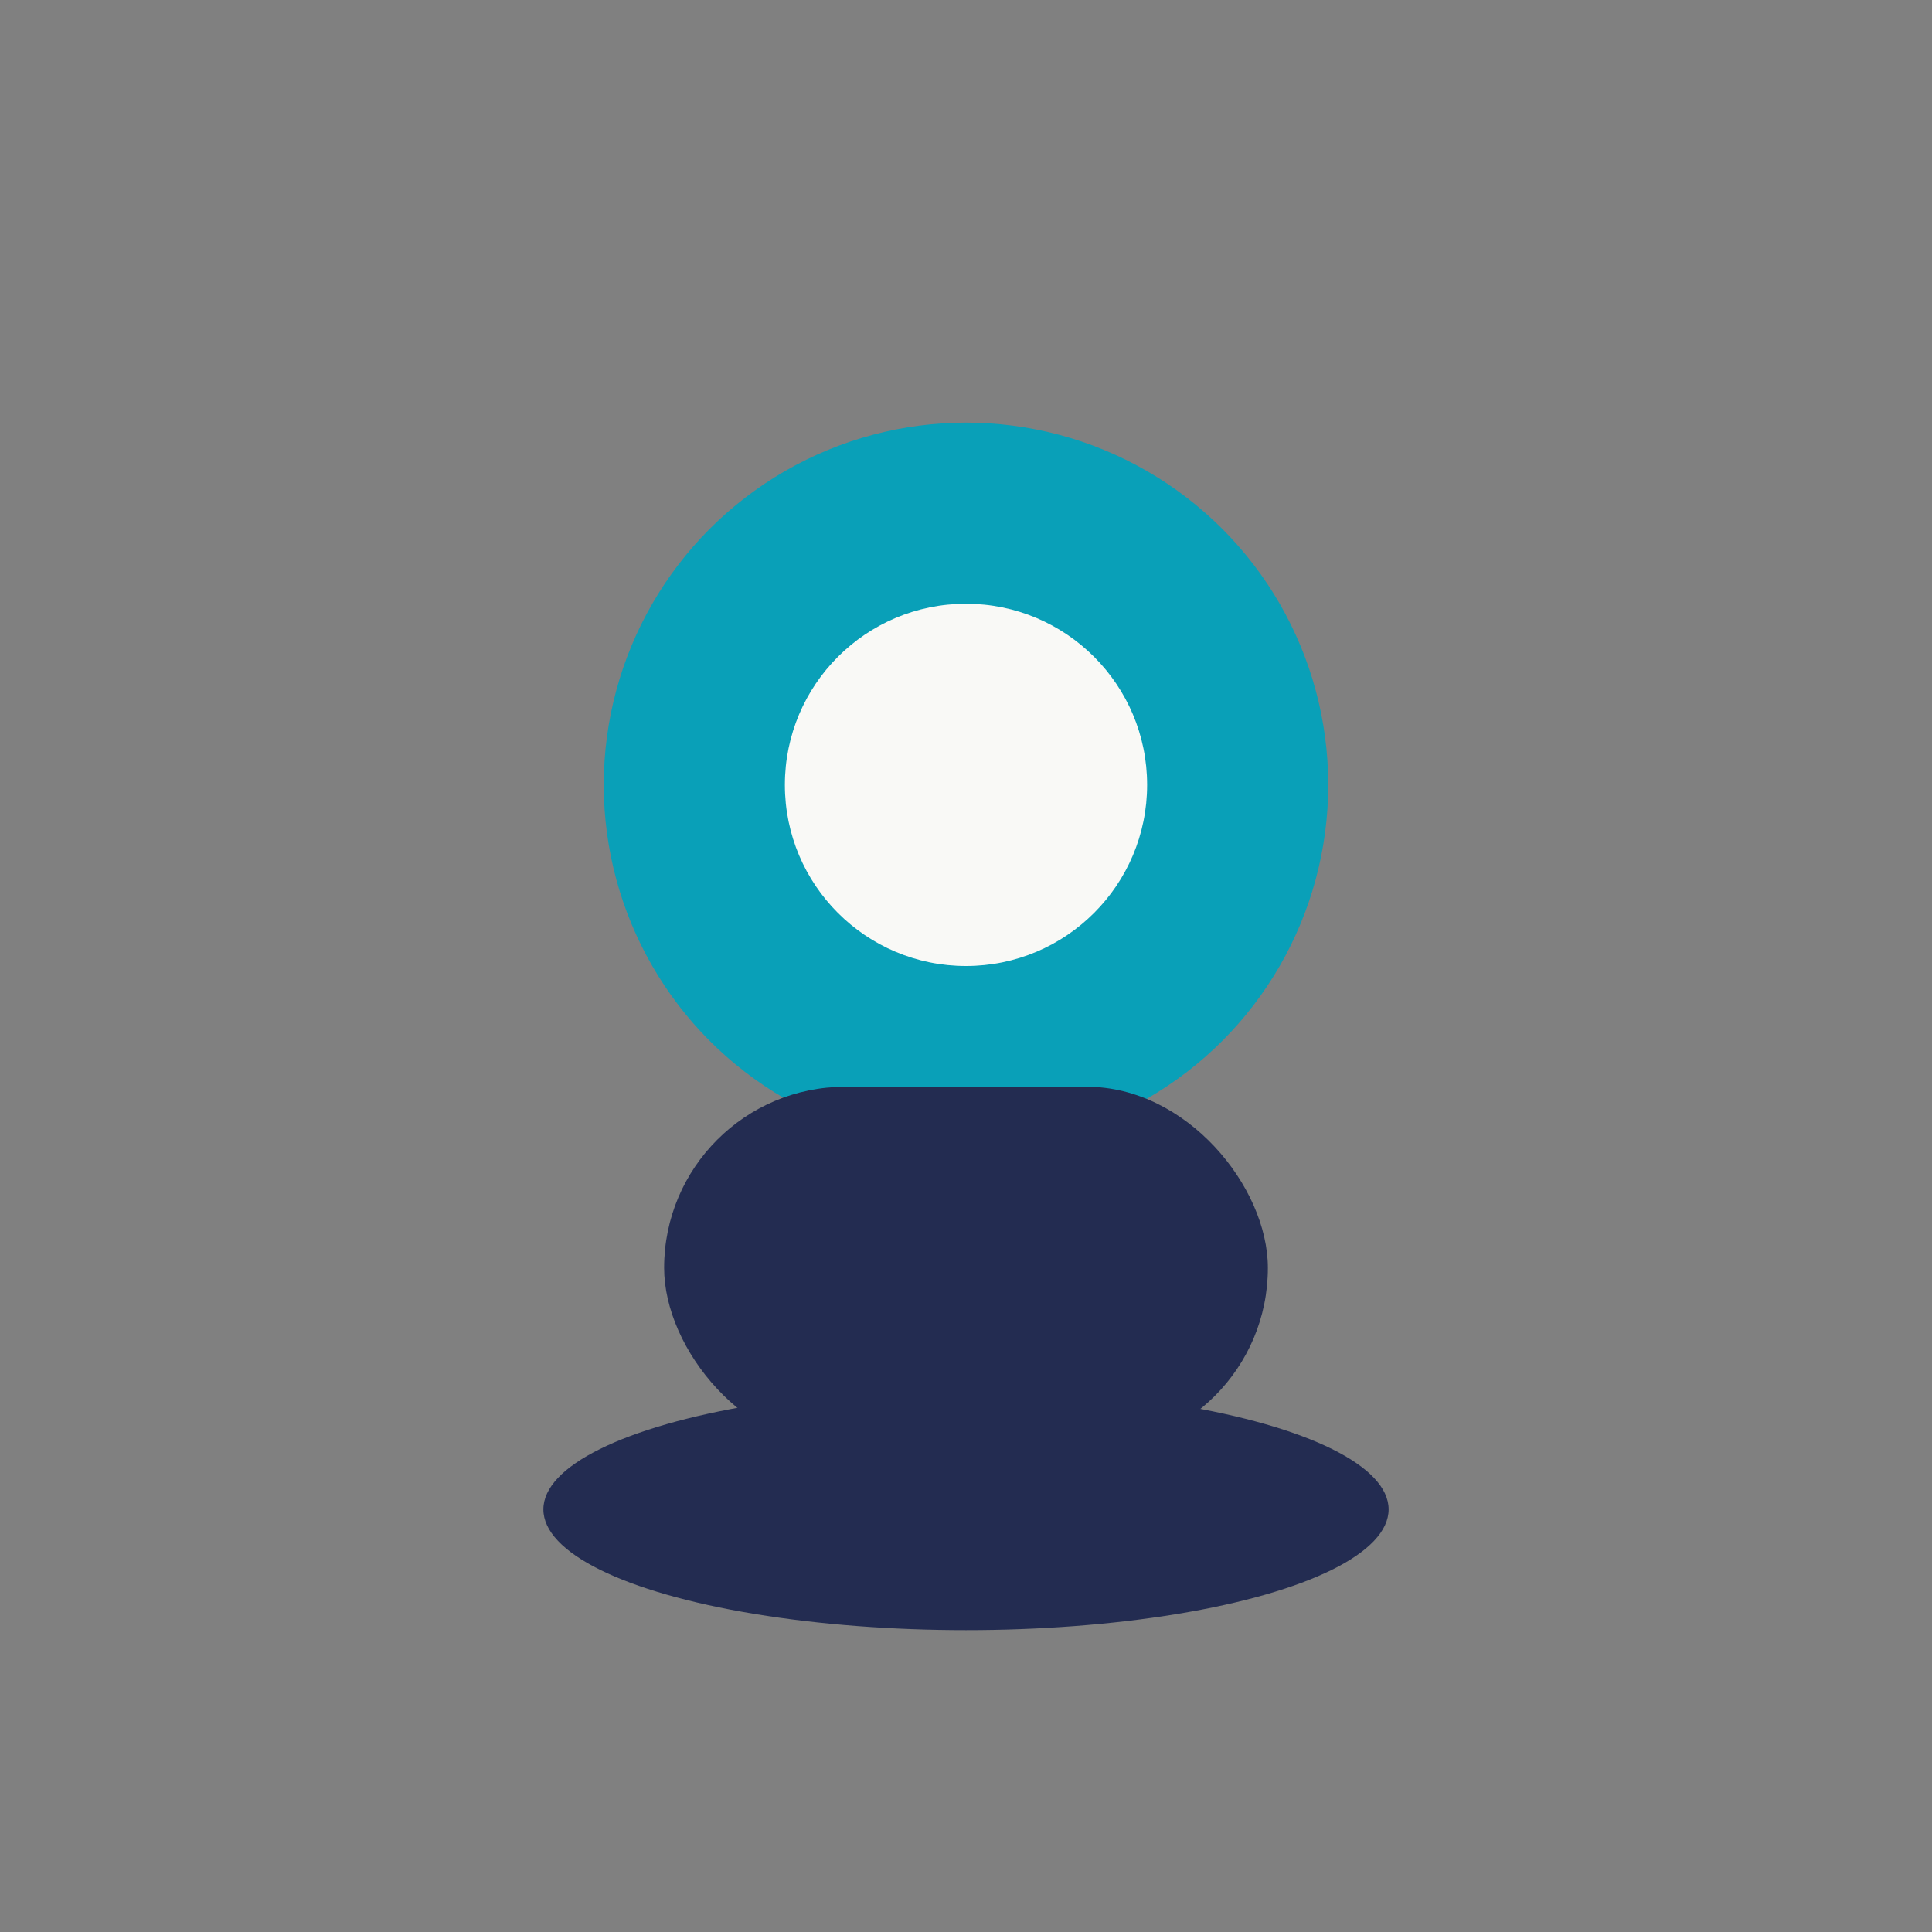
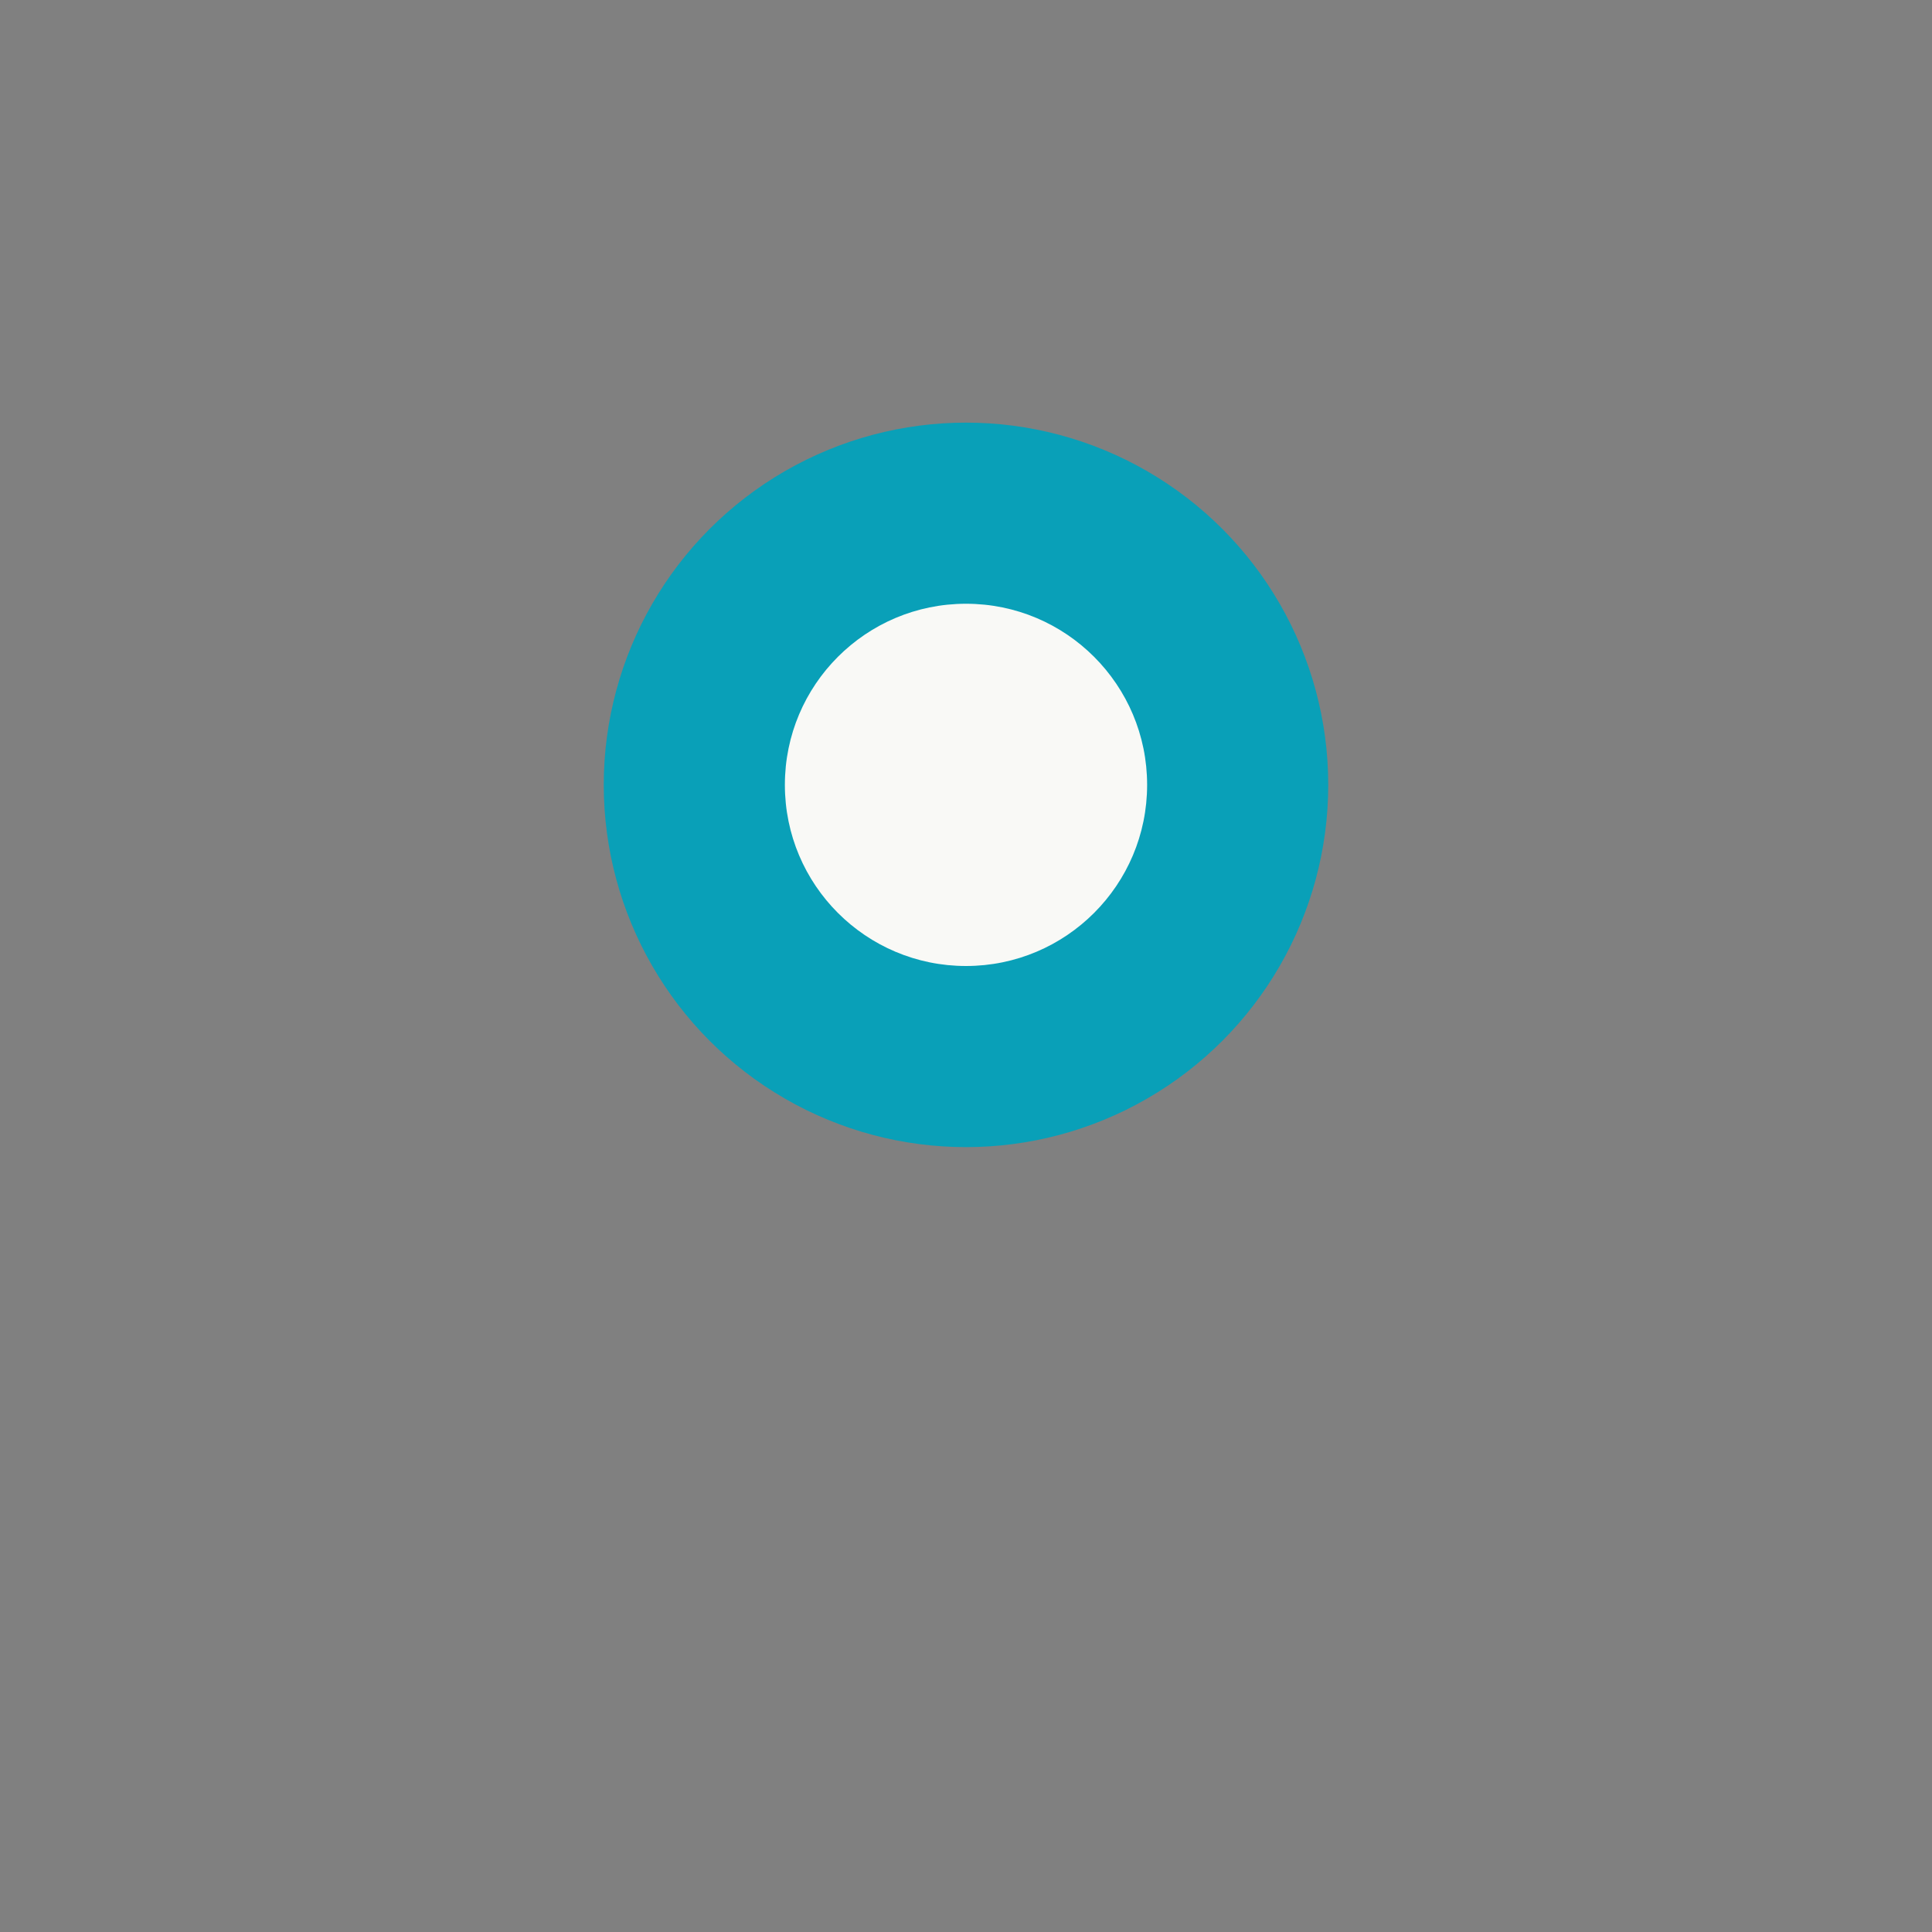
<svg xmlns="http://www.w3.org/2000/svg" width="32" height="32" viewBox="0 0 32 32">
  <rect x="0" y="0" width="32" height="32" fill="#808080" stroke="none" />
  <circle cx="16" cy="13" r="6" fill="#09A0B8" />
-   <ellipse cx="16" cy="25" rx="7" ry="2" fill="#232C51" />
-   <rect x="11" y="18" width="10" height="6" rx="3" fill="#232C51" />
  <circle cx="16" cy="13" r="3" fill="#F9F9F6" />
</svg>